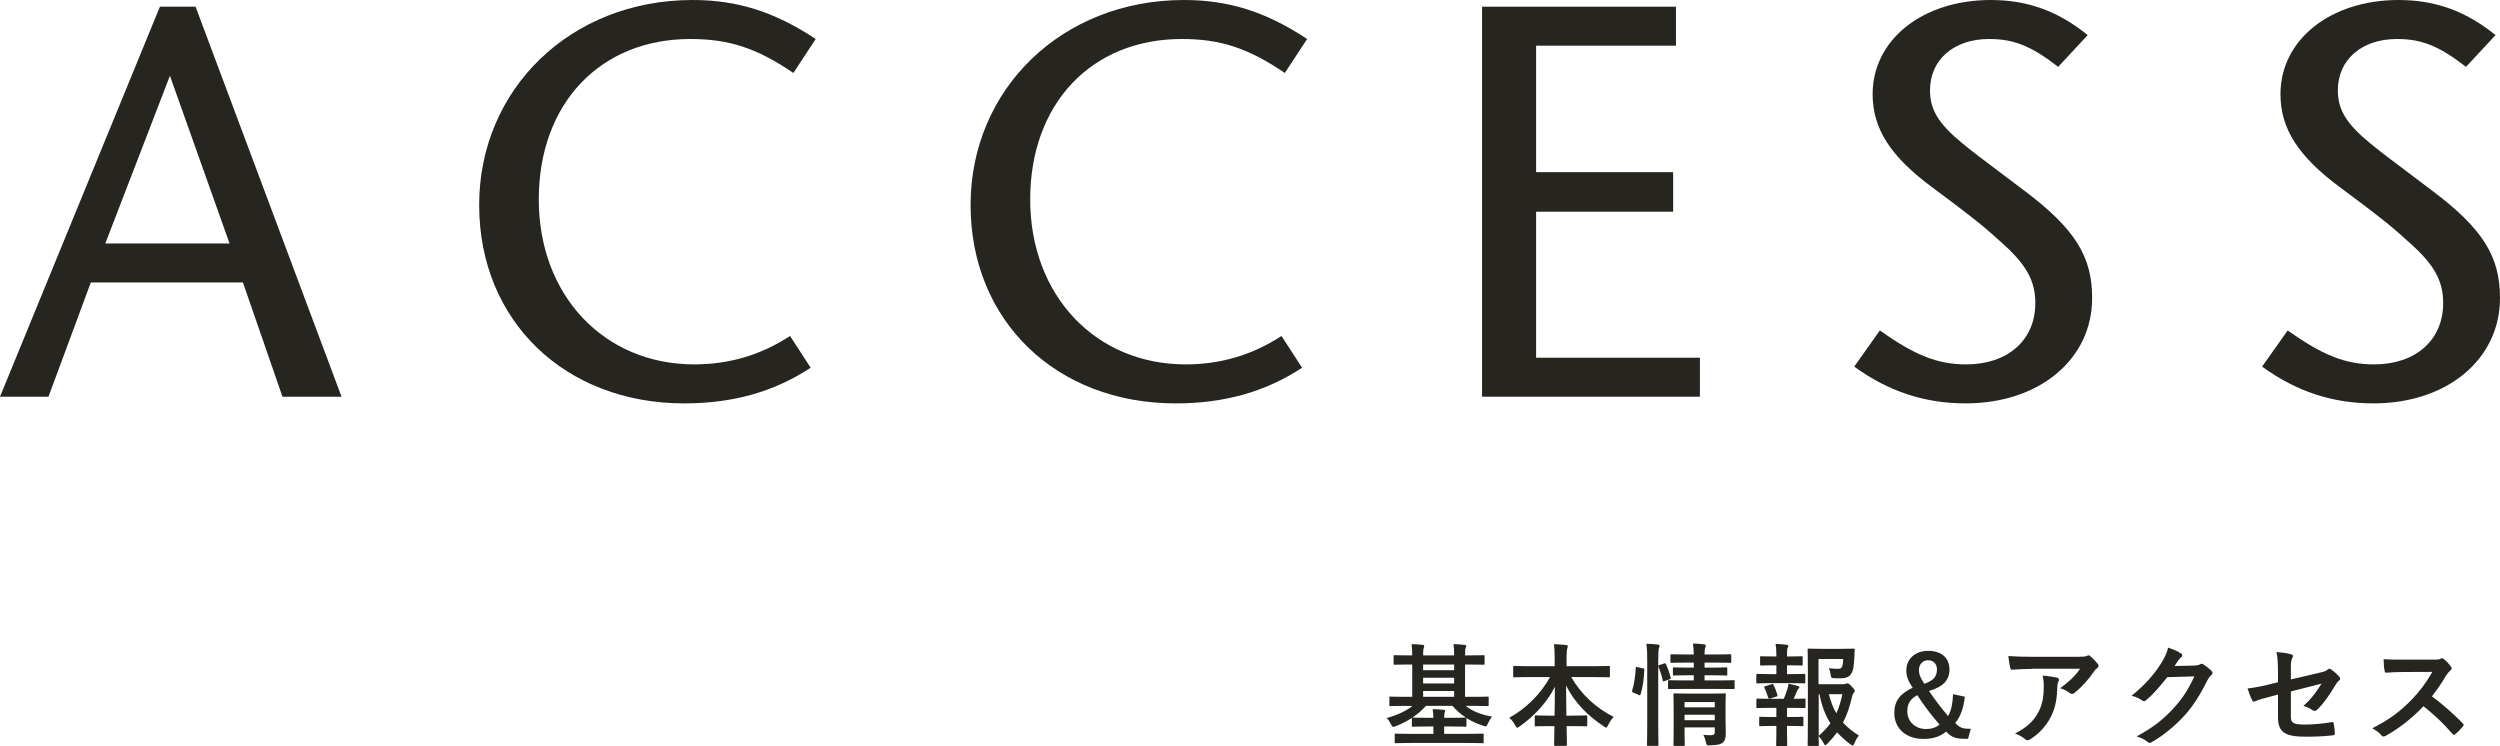
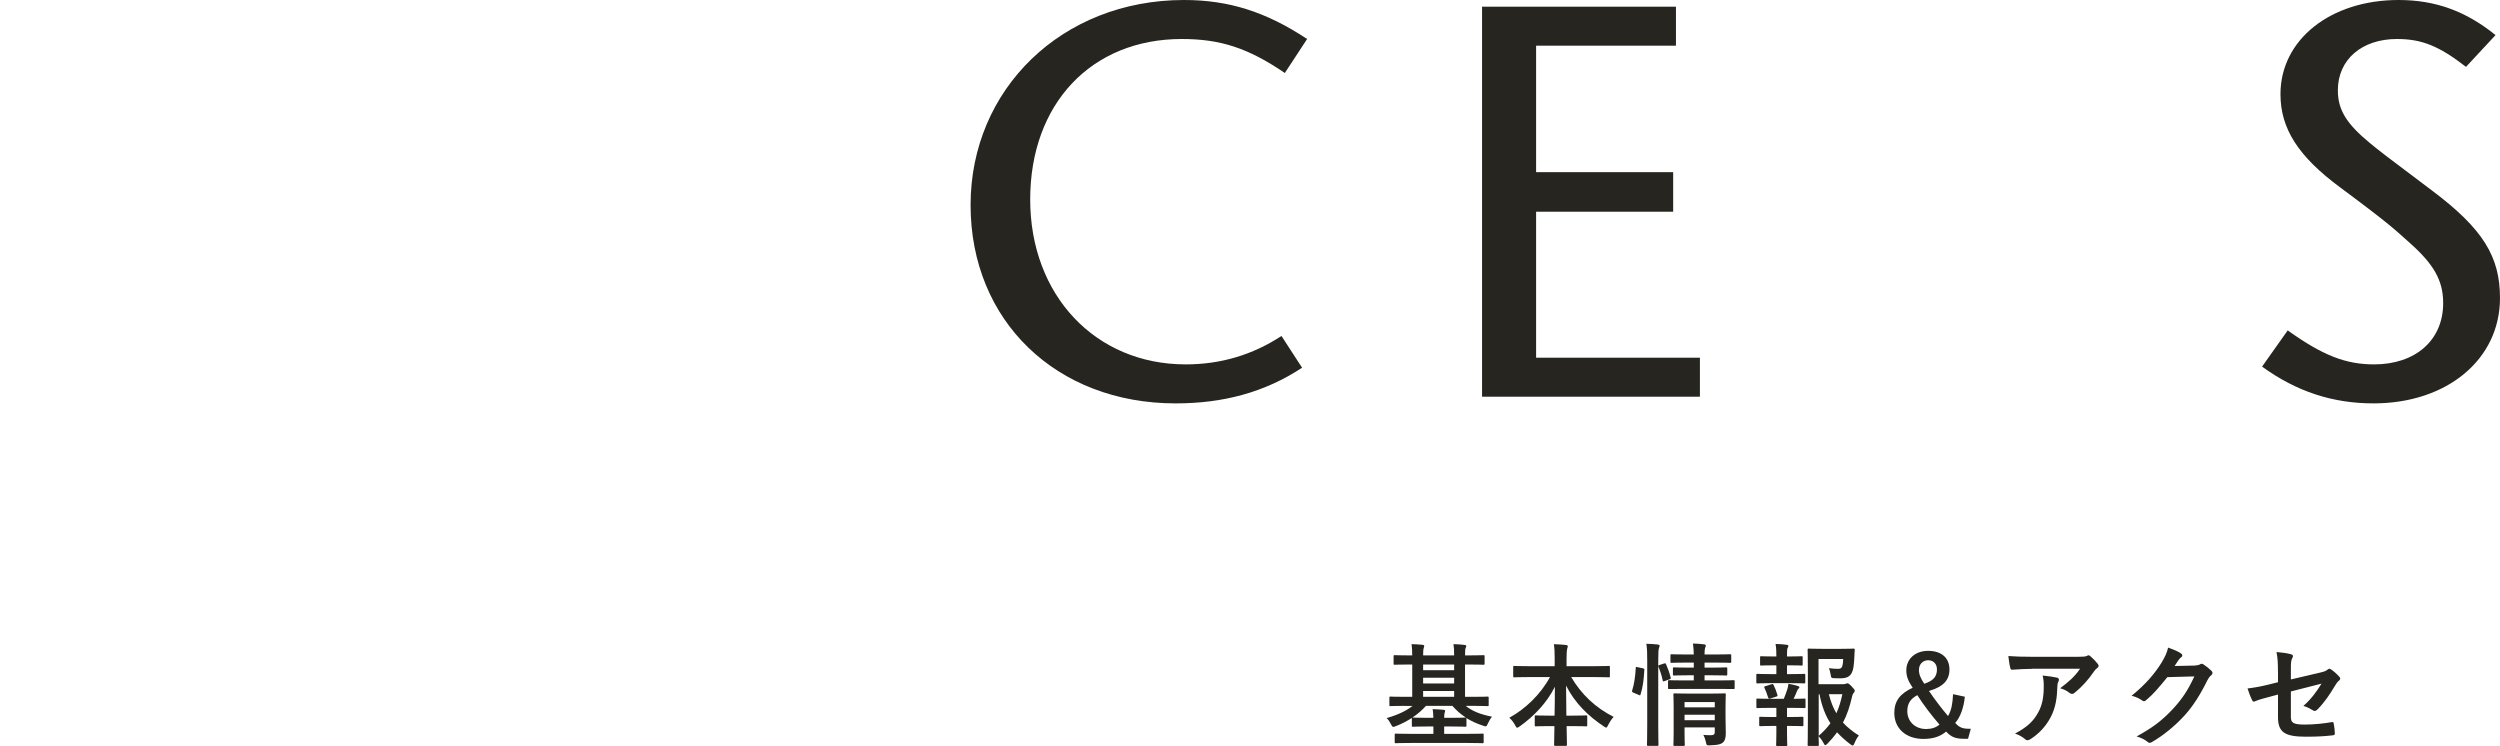
<svg xmlns="http://www.w3.org/2000/svg" width="403.83" height="120.5" viewBox="0 0 403.83 120.5">
  <defs>
    <style>.d{fill:#27251f;}</style>
  </defs>
  <g id="a" />
  <g id="b">
    <g id="c">
      <g>
        <path class="d" d="M226.86,114.02c-1.6,0-2.14,.04-2.25,.04-.16,0-.18-.02-.18-.22v-1.12c0-.18,.02-.2,.18-.2,.11,0,.65,.04,2.25,.04h1.26v-5.22h-.43c-1.67,0-2.27,.04-2.38,.04-.18,0-.2-.02-.2-.2v-1.15c0-.18,.02-.2,.2-.2,.11,0,.7,.04,2.38,.04h.43c0-.85-.04-1.31-.11-1.82,.65,.02,1.21,.05,1.82,.11,.14,.02,.23,.09,.23,.18,0,.13-.05,.22-.09,.34-.05,.14-.09,.47-.09,1.19h5.01c0-.85-.02-1.3-.11-1.82,.63,.02,1.21,.05,1.82,.13,.16,.02,.25,.07,.25,.16,0,.13-.05,.23-.11,.36-.05,.13-.09,.45-.09,1.17h.56c1.69,0,2.27-.04,2.4-.04,.18,0,.2,.02,.2,.2v1.15c0,.18-.02,.2-.2,.2-.13,0-.7-.04-2.4-.04h-.56v5.22h1.37c1.6,0,2.14-.04,2.25-.04,.18,0,.2,.02,.2,.2v1.12c0,.2-.02,.22-.2,.22-.11,0-.65-.04-2.25-.04h-1.26c1.03,.83,2.32,1.37,4.25,1.75-.25,.29-.49,.7-.68,1.13-.14,.32-.2,.43-.36,.43-.09,0-.22-.04-.41-.11-.99-.32-1.91-.74-2.7-1.24,.02,.04,.02,.07,.02,.13v1.08c0,.18-.02,.2-.2,.2-.11,0-.67-.04-2.27-.04h-1.13v1.19h3.75c1.73,0,2.3-.04,2.43-.04,.18,0,.2,.02,.2,.2v1.15c0,.18-.02,.2-.2,.2-.13,0-.7-.04-2.43-.04h-9.13c-1.71,0-2.3,.04-2.41,.04-.18,0-.2-.02-.2-.2v-1.15c0-.18,.02-.2,.2-.2,.11,0,.7,.04,2.41,.04h3.64v-1.19h-1.01c-1.62,0-2.16,.04-2.27,.04-.2,0-.2-.02-.2-.2v-1.22c-.76,.5-1.6,.94-2.56,1.31-.2,.09-.34,.13-.43,.13-.14,0-.22-.11-.36-.38-.23-.45-.45-.79-.72-1.04,1.84-.52,3.19-1.19,4.18-1.96h-1.3Zm1.39,1.89c.11,0,.65,.04,2.27,.04h1.01c0-.59-.05-.97-.11-1.4,.67,.02,1.21,.05,1.8,.11,.14,.02,.22,.07,.22,.16s-.04,.16-.07,.27c-.05,.13-.09,.36-.09,.86h1.13c1.6,0,2.16-.04,2.27-.04h.11c-.85-.54-1.57-1.19-2.18-1.89h-4.27c-.63,.7-1.35,1.33-2.2,1.89h.11Zm6.64-7.65v-.92h-5.01v.92h5.01Zm0,2.14v-.92h-5.01v.92h5.01Zm0,2.16v-.94h-5.01v.94h5.01Z" />
        <path class="d" d="M246.93,109.37c-1.64,0-2.2,.04-2.3,.04-.18,0-.2-.02-.2-.2v-1.44c0-.18,.02-.2,.2-.2,.11,0,.67,.04,2.3,.04h4.2v-1.21c0-1.03-.02-1.64-.13-2.34,.65,.02,1.35,.05,1.98,.13,.16,.02,.27,.09,.27,.18,0,.16-.07,.32-.11,.47-.05,.23-.09,.56-.09,1.51v1.26h4.48c1.64,0,2.21-.04,2.32-.04,.18,0,.2,.02,.2,.2v1.44c0,.18-.02,.2-.2,.2-.11,0-.68-.04-2.32-.04h-3.73c1.62,2.77,3.94,4.97,6.86,6.43-.32,.34-.63,.79-.88,1.3-.14,.29-.22,.43-.34,.43-.07,0-.2-.07-.38-.2-2.52-1.67-4.68-3.78-6.09-6.59,0,1.49,.04,3.26,.05,4.86h.94c1.58,0,2.11-.04,2.21-.04,.2,0,.22,.02,.22,.2v1.37c0,.18-.02,.2-.22,.2-.11,0-.63-.04-2.21-.04h-.9c.02,1.53,.05,2.7,.05,3.01,0,.16-.02,.18-.2,.18h-1.67c-.18,0-.2-.02-.2-.18,0-.31,.02-1.48,.05-3.01h-.77c-1.58,0-2.11,.04-2.21,.04-.18,0-.2-.02-.2-.2v-1.37c0-.18,.02-.2,.2-.2,.11,0,.63,.04,2.21,.04h.79c.04-1.53,.05-3.19,.05-4.66-1.3,2.61-3.42,4.79-5.67,6.39-.2,.14-.32,.22-.41,.22-.11,0-.2-.11-.34-.4-.27-.5-.56-.88-.94-1.21,2.52-1.37,5.02-3.71,6.57-6.57h-3.46Z" />
        <path class="d" d="M265.36,107.95c.23,.05,.27,.09,.25,.29-.07,1.48-.25,2.83-.61,3.94-.05,.18-.09,.16-.29,.07l-.86-.36c-.23-.09-.25-.18-.2-.36,.31-.97,.5-2.21,.58-3.65,0-.18,.04-.16,.29-.11l.85,.18Zm.72-1.24c0-1.28-.02-1.86-.14-2.72,.68,.02,1.26,.05,1.85,.12,.18,.02,.29,.09,.29,.18,0,.13-.04,.23-.09,.36-.09,.23-.13,.68-.13,2v10.46c0,2.04,.04,3.06,.04,3.15,0,.2-.02,.22-.2,.22h-1.46c-.18,0-.2-.02-.2-.22,0-.09,.04-1.12,.04-3.13v-10.42Zm2.72,.47c.2-.07,.25-.05,.32,.11,.31,.7,.56,1.4,.74,2.14,.05,.18,.04,.22-.2,.31l-.76,.27c-.23,.09-.29,.09-.32-.11-.18-.83-.4-1.5-.67-2.18-.07-.2-.05-.23,.18-.31l.7-.23Zm3.29,4.1c-1.75,0-2.34,.02-2.45,.02-.18,0-.2,0-.2-.2v-1.03c0-.18,.02-.2,.2-.2,.11,0,.7,.04,2.45,.04h1.51v-.83h-.9c-1.62,0-2.14,.04-2.27,.04-.18,0-.2-.02-.2-.22v-.9c0-.18,.02-.2,.2-.2,.13,0,.65,.04,2.27,.04h.9v-.81h-1.19c-1.69,0-2.27,.04-2.38,.04-.18,0-.2-.02-.2-.2v-.97c0-.2,.02-.22,.2-.22,.11,0,.68,.04,2.38,.04h1.19c-.02-.63-.05-1.13-.13-1.77,.67,.02,1.17,.05,1.78,.13,.2,.02,.29,.11,.29,.18,0,.18-.09,.32-.13,.47-.05,.18-.07,.47-.07,.99h1.73c1.67,0,2.25-.04,2.36-.04,.2,0,.22,.02,.22,.22v.97c0,.18-.02,.2-.22,.2-.11,0-.68-.04-2.36-.04h-1.73v.81h1.22c1.6,0,2.14-.04,2.25-.04,.18,0,.2,.02,.2,.2v.9c0,.2-.02,.22-.2,.22-.11,0-.65-.04-2.25-.04h-1.22v.83h2.23c1.73,0,2.34-.04,2.43-.04,.18,0,.2,.02,.2,.2v1.03c0,.2-.02,.2-.2,.2-.09,0-.7-.02-2.43-.02h-5.49Zm6.64,4.65c0,.9,.04,1.94,.04,2.5,0,.7-.11,1.19-.47,1.51-.31,.27-.74,.41-2.05,.45-.56,.02-.58,.02-.7-.56-.07-.34-.23-.81-.41-1.12,.41,.04,.9,.05,1.22,.05,.52,0,.63-.18,.63-.54v-.72h-4.88v.83c0,1.26,.04,1.85,.04,1.95,0,.2-.02,.21-.22,.21h-1.4c-.2,0-.22-.02-.22-.21,0-.09,.04-.63,.04-1.91v-4.21c0-1.26-.04-1.84-.04-1.94,0-.2,.02-.22,.22-.22,.11,0,.65,.04,2.23,.04h3.58c1.58,0,2.11-.04,2.23-.04,.18,0,.2,.02,.2,.22,0,.11-.04,.77-.04,2.11v1.6Zm-6.62-2.52v.85h4.88v-.85h-4.88Zm4.88,2.92v-.88h-4.88v.88h4.88Z" />
        <path class="d" d="M286.94,108.89v-1.42h-.49c-1.39,0-1.84,.04-1.94,.04-.18,0-.2-.02-.2-.2v-1.13c0-.16,.02-.18,.2-.18,.11,0,.56,.04,1.94,.04h.49v-.04c0-.76-.02-1.33-.13-1.98,.67,.02,1.26,.05,1.78,.13,.2,.02,.29,.09,.29,.18,0,.13-.05,.22-.11,.32-.09,.16-.11,.4-.11,.9v.49h.4c1.39,0,1.84-.04,1.95-.04,.16,0,.18,.02,.18,.18v1.13c0,.18-.02,.2-.18,.2-.11,0-.56-.04-1.95-.04h-.4v1.42h.61c1.55,0,2.03-.04,2.14-.04,.18,0,.2,.02,.2,.22v1.12c0,.18-.02,.2-.2,.2-.11,0-.59-.04-2.14-.04h-3.24c-1.51,0-2.02,.04-2.11,.04-.2,0-.22-.02-.22-.2v-1.12c0-.2,.02-.22,.22-.22,.09,0,.59,.04,2.11,.04h.9Zm0,6.93v-1.48h-.92c-1.51,0-2.02,.04-2.11,.04-.18,0-.2-.02-.2-.22v-1.12c0-.18,.02-.2,.2-.2,.09,0,.59,.04,2.11,.04h2.12c.22-.52,.41-1.06,.58-1.58,.07-.23,.13-.5,.18-.85,.5,.09,1.04,.22,1.51,.36,.18,.05,.25,.11,.25,.2s-.05,.16-.13,.22c-.09,.07-.18,.22-.23,.34-.2,.5-.34,.85-.58,1.31,1.19,0,1.62-.04,1.73-.04,.18,0,.2,.02,.2,.2v1.12c0,.2-.02,.22-.2,.22-.11,0-.59-.04-2.12-.04h-.67v1.48h.49c1.4,0,1.85-.04,1.96-.04,.18,0,.2,.02,.2,.2v1.12c0,.18-.02,.2-.2,.2-.11,0-.56-.04-1.96-.04h-.49v1.17c0,1.21,.04,1.78,.04,1.87,0,.18-.02,.2-.2,.2h-1.4c-.18,0-.2-.02-.2-.2,0-.11,.04-.67,.04-1.87v-1.17h-.59c-1.4,0-1.87,.04-1.98,.04-.18,0-.2-.02-.2-.2v-1.12c0-.18,.02-.2,.2-.2,.11,0,.58,.04,1.98,.04h.59Zm-.94-3.01c-.07,.02-.14,.04-.2,.04-.09,0-.16-.07-.2-.2-.18-.59-.36-1.08-.58-1.53-.09-.2-.05-.21,.16-.29l.99-.31c.2-.05,.25-.02,.32,.13,.25,.5,.45,1.01,.61,1.57,.05,.18,.05,.23-.18,.31l-.94,.29Zm11.65-2.29c.29,0,.41-.02,.5-.07,.09-.05,.16-.07,.27-.07s.25,.05,.68,.49c.43,.45,.5,.58,.5,.7,0,.14-.05,.22-.13,.31-.14,.16-.22,.29-.31,.68-.36,1.58-.81,2.93-1.46,4.16,.72,.79,1.57,1.46,2.57,2.09-.27,.31-.5,.72-.7,1.22-.13,.27-.2,.4-.31,.4-.07,0-.18-.07-.36-.2-.81-.61-1.51-1.24-2.16-1.94-.45,.63-.96,1.22-1.53,1.82-.18,.16-.27,.25-.36,.25-.11,0-.18-.13-.32-.38-.25-.47-.52-.81-.77-1.06,.02,.85,.04,1.31,.04,1.39,0,.16-.02,.18-.2,.18h-1.39c-.2,0-.22-.02-.22-.18,0-.13,.04-1.31,.04-3.76v-7.76c0-2.47-.04-3.69-.04-3.82,0-.18,.02-.2,.22-.2,.11,0,.81,.04,2.23,.04h2.9c1.44,0,1.93-.04,2.03-.04,.18,0,.25,.05,.23,.23-.04,.34-.04,.61-.05,.92-.07,1.49-.16,2.21-.4,2.7-.34,.7-.85,.95-1.96,.95-.31,0-.63,0-.96-.02-.41-.04-.43-.04-.5-.47-.09-.52-.2-.92-.29-1.15,.52,.07,.97,.11,1.4,.11,.47,0,.65-.11,.76-.47,.09-.31,.13-.7,.13-1.12h-3.98v4.07h3.87Zm-3.87,8.34c.76-.67,1.39-1.33,1.89-2.03-.79-1.24-1.39-2.74-1.76-4.68h-.13v6.72Zm1.64-6.72c.31,1.21,.7,2.21,1.21,3.08,.43-.92,.72-1.93,.97-3.08h-2.18Z" />
        <path class="d" d="M317.38,112.56c-.16,1.69-.72,3.31-1.55,4.21,.7,.81,1.28,.97,2.52,.95l-.45,1.62h-.61c-1.51,0-2.16-.34-2.93-1.17-.95,.81-2.11,1.19-3.69,1.19-2.77,0-4.68-1.67-4.68-4.2,0-1.93,.94-3.13,2.97-4.07-.72-1.06-1.03-1.82-1.03-2.81,0-1.82,1.42-3.15,3.53-3.15s3.44,1.12,3.44,2.99c0,1.73-.97,2.81-3.31,3.49,.96,1.42,2.05,2.84,3.08,4.05,.58-.97,.74-2.12,.81-3.53l1.91,.41Zm-9.29,2.32c0,1.71,1.33,2.88,3.02,2.88,.88,0,1.62-.23,2.18-.72-1.22-1.39-2.54-3.11-3.58-4.75-1.1,.59-1.62,1.35-1.62,2.59Zm4.79-6.77c0-.87-.59-1.46-1.42-1.46s-1.49,.61-1.49,1.57c0,.67,.23,1.3,.86,2.23,1.55-.52,2.05-1.22,2.05-2.34Z" />
        <path class="d" d="M328.24,108.04c-1.03,0-2.12,.07-3.19,.14-.22,.02-.29-.11-.32-.27-.14-.5-.25-1.41-.32-1.94,1.22,.09,2.21,.12,3.65,.12h7.72c.76,0,1.06-.04,1.24-.11,.09-.04,.25-.13,.34-.13,.14,0,.29,.11,.41,.25,.4,.34,.74,.72,1.08,1.13,.09,.11,.14,.22,.14,.32,0,.14-.09,.27-.25,.38-.2,.14-.34,.32-.49,.52-.85,1.28-1.96,2.52-3.17,3.48-.11,.11-.23,.16-.38,.16s-.31-.07-.43-.18c-.45-.36-.9-.56-1.49-.74,1.44-1.08,2.32-1.85,3.22-3.15h-7.78Zm1.01,7.02c.68-1.28,.88-2.5,.88-4.25,0-.67-.04-1.08-.18-1.69,.88,.09,1.82,.22,2.32,.34,.23,.05,.31,.18,.31,.34,0,.11-.04,.22-.09,.32-.13,.25-.14,.43-.16,.74-.05,1.75-.23,3.35-1.06,4.95-.7,1.35-1.78,2.63-3.28,3.58-.16,.11-.32,.18-.5,.18-.13,0-.25-.05-.36-.16-.43-.38-.95-.67-1.64-.92,1.96-1.03,2.99-2,3.76-3.44Z" />
        <path class="d" d="M354.52,107.5c.47-.02,.7-.09,.9-.21,.07-.05,.14-.07,.23-.07s.18,.04,.29,.11c.45,.29,.86,.63,1.22,.97,.16,.14,.23,.29,.23,.41,0,.14-.09,.27-.22,.38-.25,.2-.43,.45-.59,.77-1.21,2.45-2.36,4.2-3.57,5.56-1.55,1.75-3.69,3.49-5.47,4.48-.11,.07-.2,.09-.29,.09-.14,0-.27-.07-.41-.2-.45-.36-1.01-.63-1.71-.83,2.81-1.55,4.23-2.68,6-4.59,1.42-1.58,2.25-2.81,3.33-5.11l-4.36,.12c-1.48,1.82-2.38,2.85-3.4,3.69-.13,.13-.25,.2-.38,.2-.09,0-.18-.04-.27-.11-.45-.32-1.12-.65-1.73-.77,2.34-1.91,3.73-3.58,4.84-5.35,.59-1.01,.86-1.57,1.06-2.43,1.03,.36,1.71,.67,2.11,.96,.13,.09,.18,.2,.18,.31s-.05,.21-.2,.31c-.18,.11-.31,.31-.45,.49-.2,.31-.38,.58-.59,.9l3.24-.07Z" />
        <path class="d" d="M367.96,108.49c0-1.42-.04-2.16-.23-3.17,.9,.07,1.76,.2,2.32,.36,.23,.05,.34,.16,.34,.32,0,.07-.04,.18-.11,.29-.2,.38-.23,.76-.23,1.6v1.86l4.7-1.1c.79-.18,.95-.27,1.28-.52,.09-.07,.18-.11,.25-.11,.09,0,.16,.04,.25,.11,.38,.23,.95,.74,1.33,1.17,.11,.11,.16,.22,.16,.32,0,.13-.09,.25-.23,.36-.25,.18-.4,.45-.56,.7-.92,1.55-1.82,2.86-2.86,3.89-.16,.16-.31,.27-.47,.27-.11,0-.22-.04-.34-.13-.52-.31-.97-.54-1.49-.68,1.24-1.08,2.12-2.29,2.93-3.6l-4.95,1.26v4.09c0,.95,.32,1.26,2.27,1.26,1.46,0,3.13-.18,4.36-.4,.25-.04,.27,.09,.31,.36,.09,.49,.16,1.03,.16,1.51,0,.18-.11,.25-.38,.27-1.08,.13-2.32,.22-4.3,.22-3.44,0-4.5-.74-4.5-3.17v-3.64l-1.15,.31c-.97,.25-1.98,.52-2.54,.77-.09,.04-.16,.07-.22,.07-.13,0-.2-.09-.29-.29-.25-.47-.52-1.24-.72-1.84,1.13-.14,2.16-.32,3.39-.63l1.53-.38v-1.73Z" />
-         <path class="d" d="M393.02,106.56c.65,0,.97-.02,1.24-.16,.07-.05,.13-.07,.2-.07,.11,0,.2,.07,.31,.14,.41,.32,.83,.79,1.17,1.26,.05,.09,.09,.16,.09,.23,0,.11-.07,.23-.23,.36-.23,.2-.47,.47-.67,.79-.74,1.26-1.44,2.27-2.3,3.37,1.73,1.28,3.33,2.68,4.99,4.36,.09,.09,.14,.18,.14,.25s-.04,.16-.13,.27c-.34,.41-.76,.85-1.21,1.22-.07,.07-.14,.11-.22,.11-.09,0-.16-.05-.25-.14-1.51-1.77-3.06-3.19-4.68-4.47-2.03,2.12-4.09,3.66-6.05,4.75-.16,.07-.29,.14-.41,.14-.11,0-.22-.05-.31-.16-.4-.49-.92-.85-1.51-1.17,2.81-1.42,4.48-2.7,6.34-4.59,1.3-1.35,2.29-2.63,3.38-4.52l-4.65,.02c-.94,0-1.87,.04-2.84,.11-.14,.02-.2-.11-.23-.31-.09-.38-.16-1.24-.16-1.87,.97,.07,1.87,.07,3.04,.07h4.95Z" />
      </g>
      <g>
-         <path class="d" d="M45.63,64.08l-6.39-18.45H14.67l-6.84,18.45H0L25.83,1.08h5.76l23.58,63h-9.54ZM27.45,12.24l-10.44,27.09h20.07L27.45,12.24Z" />
-         <path class="d" d="M130.95,59.4c-6.03,3.96-12.69,5.76-20.43,5.76-19.26,0-33.12-13.32-33.12-32.04S92.16,0,111.87,0c7.2,0,13.23,1.89,19.89,6.3l-3.6,5.49c-5.94-4.05-10.44-5.49-16.65-5.49-14.58,0-24.48,10.44-24.48,25.92s10.53,26.64,25.11,26.64c5.67,0,10.8-1.53,15.48-4.59l3.33,5.13Z" />
        <path class="d" d="M210.33,59.4c-6.03,3.96-12.69,5.76-20.43,5.76-19.26,0-33.12-13.32-33.12-32.04S171.54,0,191.25,0c7.2,0,13.23,1.89,19.89,6.3l-3.6,5.49c-5.94-4.05-10.44-5.49-16.65-5.49-14.58,0-24.48,10.44-24.48,25.92s10.53,26.64,25.11,26.64c5.67,0,10.8-1.53,15.48-4.59l3.33,5.13Z" />
        <path class="d" d="M239.4,64.08V1.08h31.32V7.38h-22.59V27.81h22.14v6.39h-22.14v23.58h26.46v6.3h-35.19Z" />
-         <path class="d" d="M303.66,53.37c5.67,4.05,9.36,5.49,13.95,5.49,6.66,0,11.16-3.87,11.16-9.9,0-3.69-1.53-6.3-5.49-9.81-2.25-1.98-2.7-2.61-11.07-8.82-6.84-5.04-9.72-9.54-9.72-15.12,0-8.82,8.1-15.21,19.08-15.21,5.94,0,10.89,1.8,15.66,5.67l-4.77,5.13c-4.41-3.42-7.2-4.5-11.16-4.5-5.67,0-9.54,3.33-9.54,8.28,0,3.15,1.35,5.4,5.31,8.64,1.44,1.17,1.98,1.62,9.9,7.56,8.28,6.21,10.98,10.71,10.98,17.37,0,9.9-8.55,17.01-20.43,17.01-6.57,0-12.42-1.89-18-5.94l4.14-5.85Z" />
        <path class="d" d="M369.54,53.37c5.67,4.05,9.36,5.49,13.95,5.49,6.66,0,11.16-3.87,11.16-9.9,0-3.69-1.53-6.3-5.49-9.81-2.25-1.98-2.7-2.61-11.07-8.82-6.84-5.04-9.72-9.54-9.72-15.12,0-8.82,8.1-15.21,19.08-15.21,5.94,0,10.89,1.8,15.66,5.67l-4.77,5.13c-4.41-3.42-7.2-4.5-11.16-4.5-5.67,0-9.54,3.33-9.54,8.28,0,3.15,1.35,5.4,5.31,8.64,1.44,1.17,1.98,1.62,9.9,7.56,8.28,6.21,10.98,10.71,10.98,17.37,0,9.9-8.55,17.01-20.43,17.01-6.57,0-12.42-1.89-18-5.94l4.14-5.85Z" />
      </g>
    </g>
  </g>
</svg>